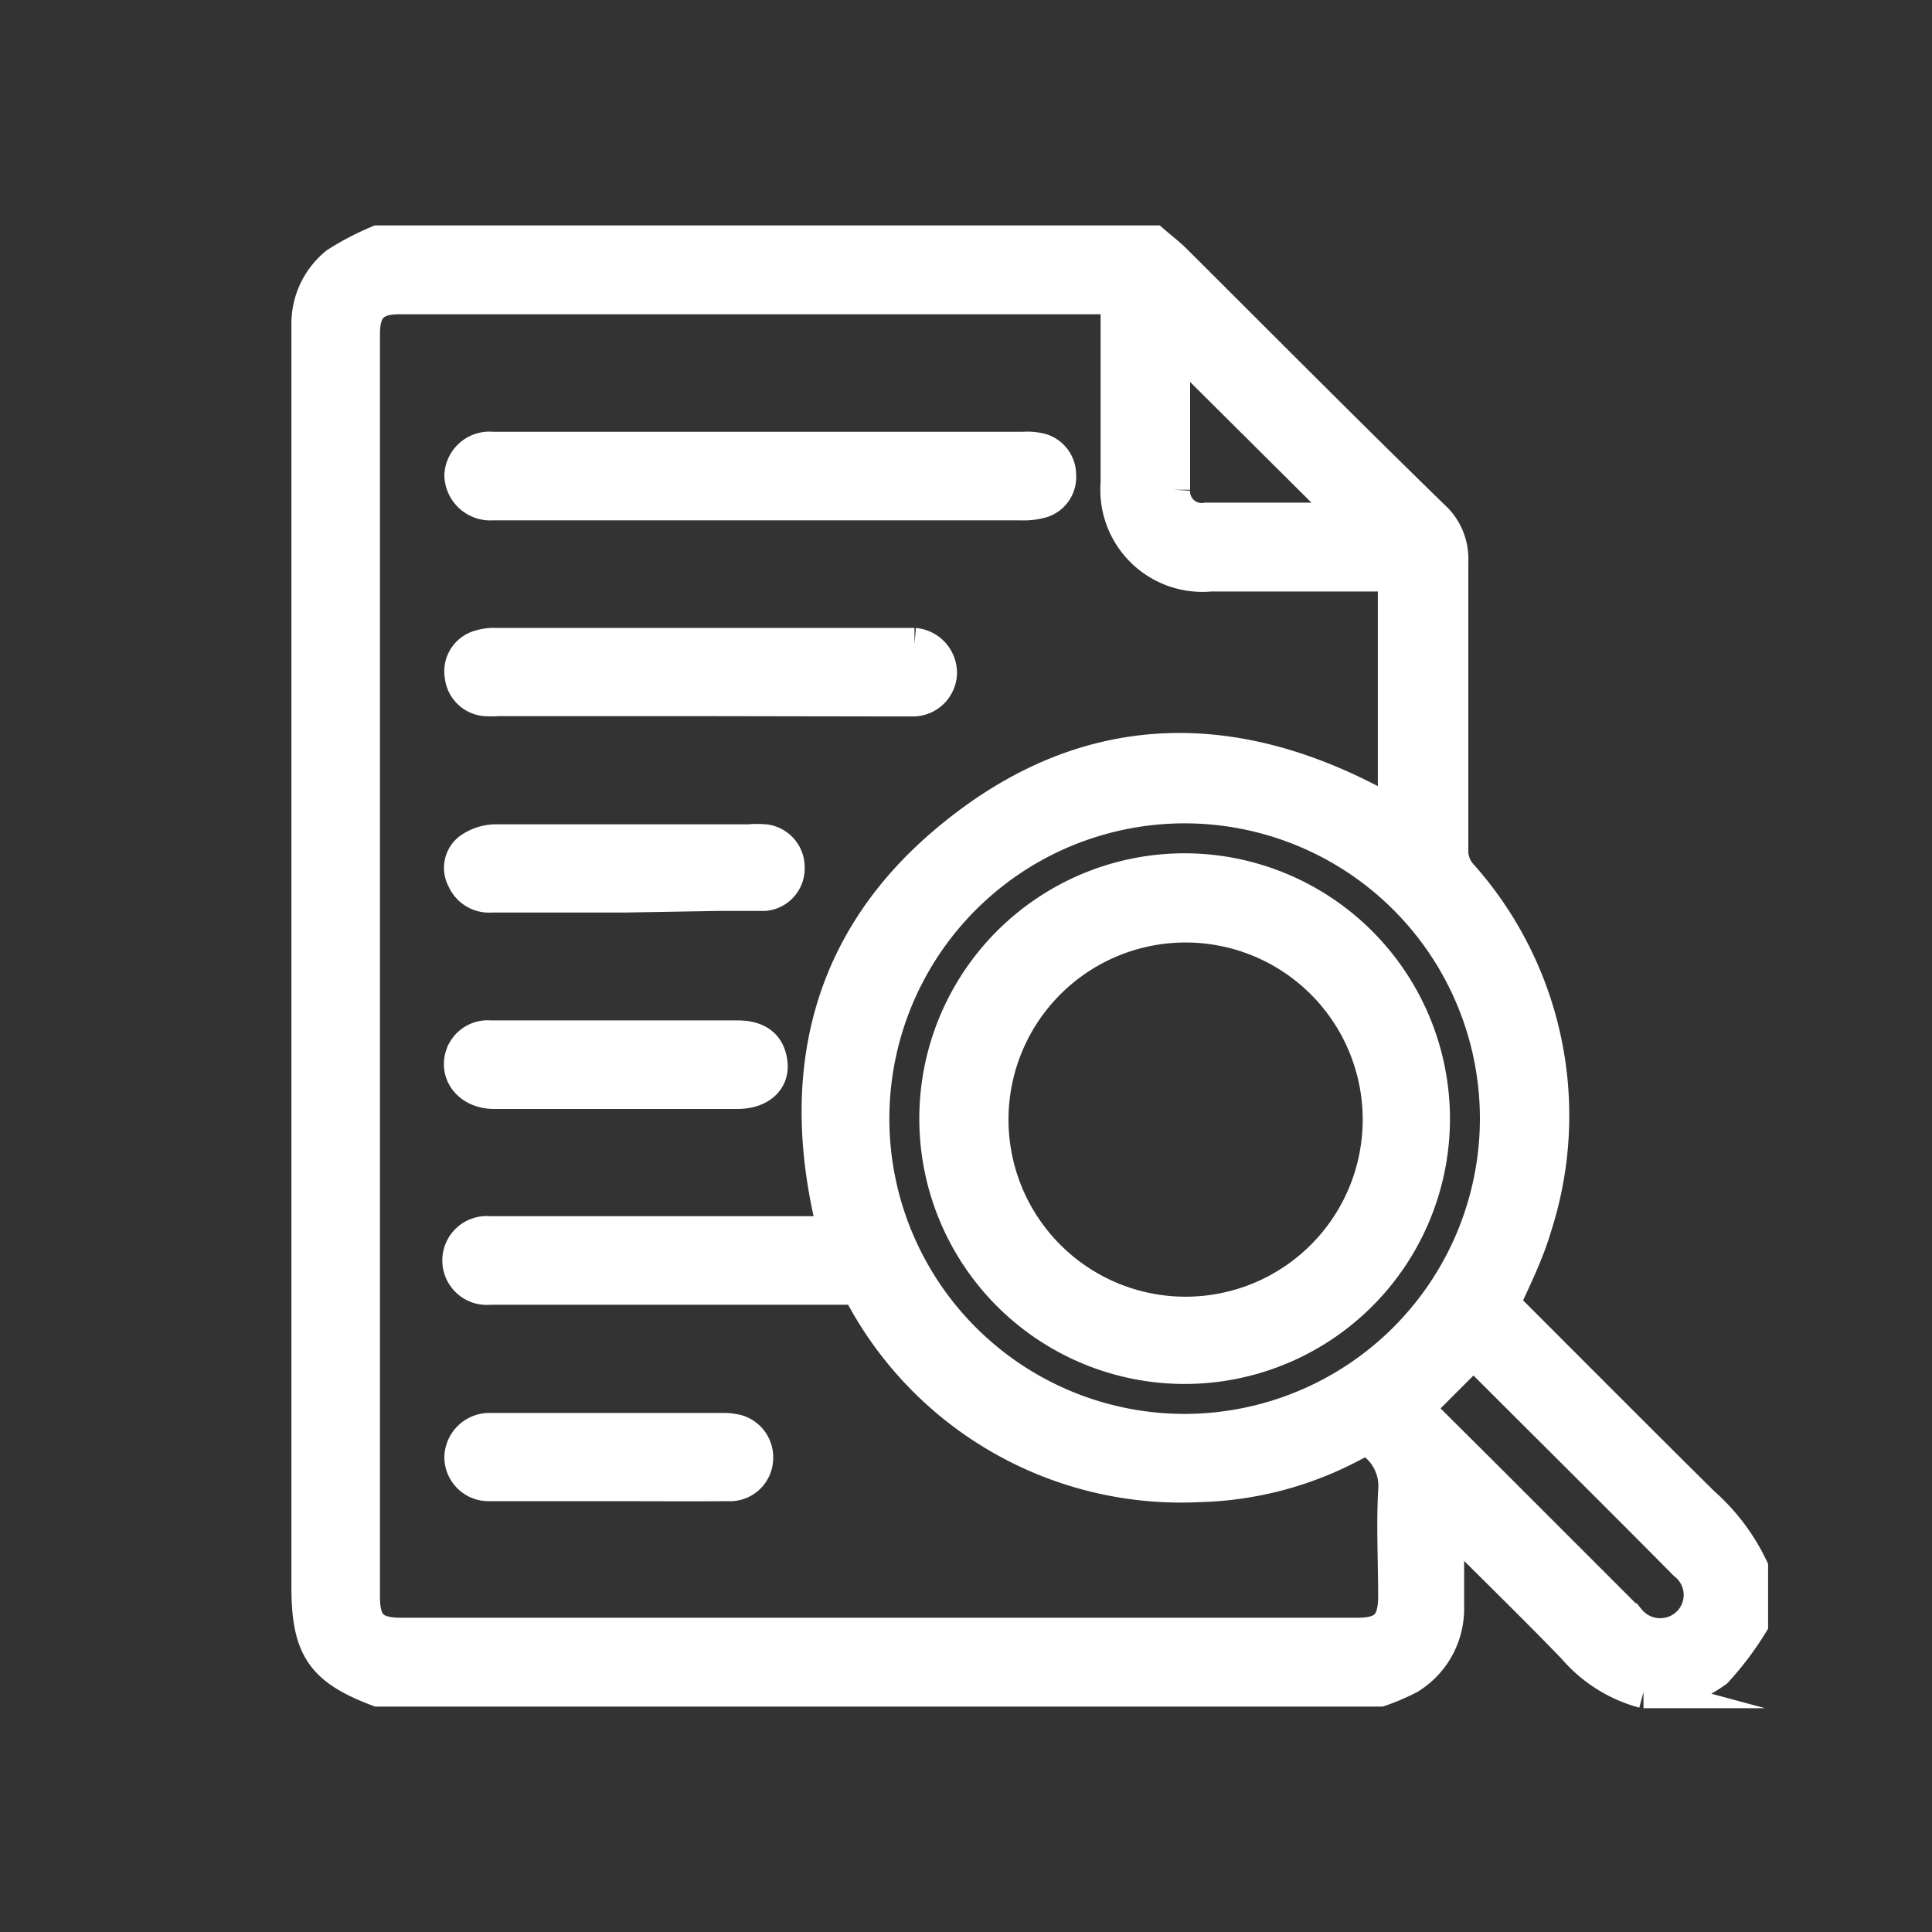
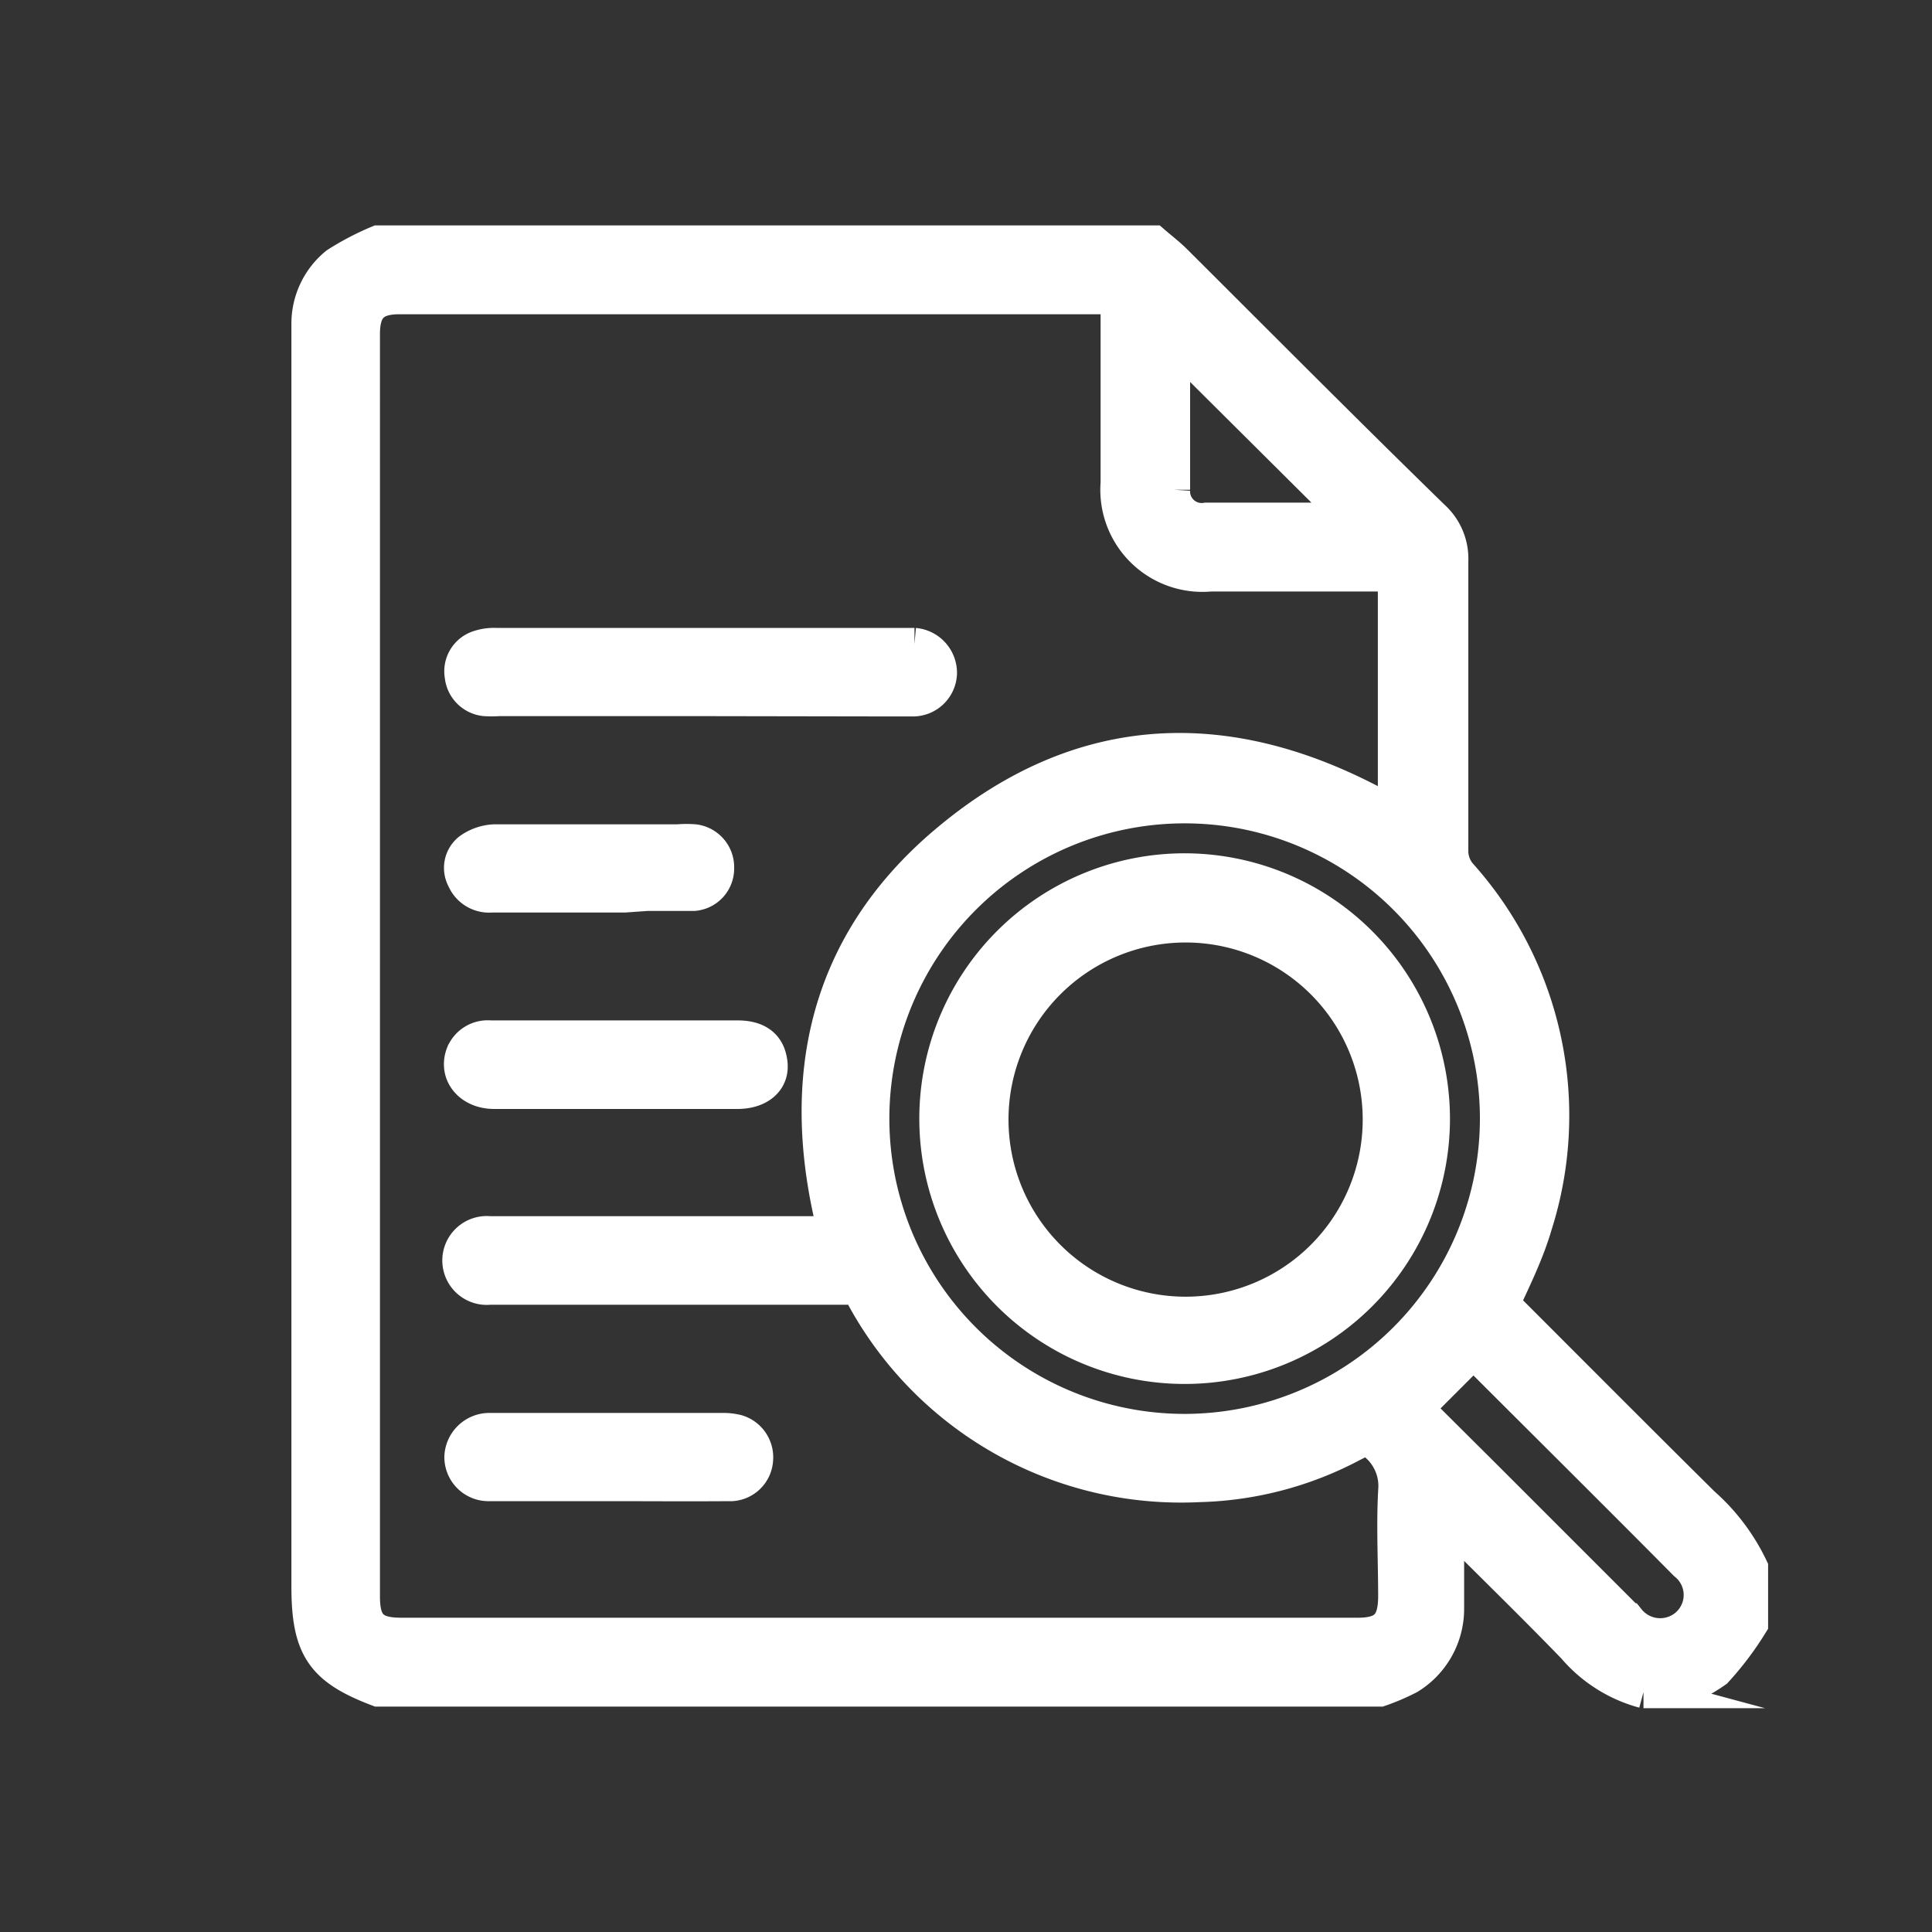
<svg xmlns="http://www.w3.org/2000/svg" id="Layer_1" data-name="Layer 1" viewBox="0 0 60 60">
  <rect x="0" y="0" width="60" height="60" fill="#333333" stroke="none" />
  <defs>
    <style>.cls-1{fill:#fff;stroke:#fff;stroke-miterlimit:10;}</style>
  </defs>
  <path class="cls-1" d="M42.86,52.5H11.74c-1.75-.66-2.19-1.32-2.19-3.23V10.59c0-.17,0-.35,0-.52a2.41,2.41,0,0,1,.89-1.89,8.44,8.44,0,0,1,1.3-.68H35.83c.23.2.47.38.69.6,2.65,2.64,5.29,5.3,8,7.94a1.77,1.77,0,0,1,.58,1.39c0,3,0,6,0,9.05a1.12,1.12,0,0,0,.25.65A11.23,11.23,0,0,1,47.7,38.07c-.24.82-.62,1.6-1,2.42,2,2,4.12,4.13,6.2,6.19a6.24,6.24,0,0,1,1.51,2v1.76a9.6,9.6,0,0,1-1.11,1.47,4.82,4.82,0,0,1-1.26.64h-1a4.35,4.35,0,0,1-2.18-1.38c-1.16-1.2-2.36-2.37-3.54-3.55l-.35-.33c0,.95,0,1.8,0,2.65a2.52,2.52,0,0,1-1.2,2.17A6.77,6.77,0,0,1,42.86,52.5ZM34.68,9.26H12.4c-.78,0-1.09.31-1.1,1.08V49.58c0,.87.29,1.16,1.16,1.16h29.7c.84,0,1.13-.3,1.14-1.14,0-1.1-.06-2.2,0-3.3a1.67,1.67,0,0,0-.87-1.62L42,44.9a10.71,10.71,0,0,1-4.76,1.25,11.27,11.27,0,0,1-10.44-5.83.5.5,0,0,0-.51-.3H15.21a.88.88,0,1,1,0-1.75c.13,0,.26,0,.39,0h10.3c-1.23-4.79-.27-9,3.5-12.16,4.33-3.64,9.07-3.64,13.89-.85V17.87H37.59A2.67,2.67,0,0,1,34.68,15ZM46.46,34.74a9.67,9.67,0,1,0-9.66,9.67A9.68,9.68,0,0,0,46.46,34.74Zm-2.43,9,2.09,2.08,4.47,4.47a1.24,1.24,0,0,0,1.26.43,1.22,1.22,0,0,0,.48-2.14c-2.15-2.17-4.32-4.32-6.48-6.48L45.77,42ZM36.46,10.66s0,0,0,.07c0,1.49,0,3,0,4.48a.86.86,0,0,0,1,.9c1.44,0,2.87,0,4.3,0l.18,0Z" />
-   <path class="cls-1" d="M23.65,13.91h8.13a1.72,1.72,0,0,1,.56.05.82.82,0,0,1,.58.8.8.8,0,0,1-.55.82,2,2,0,0,1-.65.08H15.3a.93.93,0,0,1-1-.89.9.9,0,0,1,1-.86Z" />
  <path class="cls-1" d="M21.73,21.74H15.49a3.27,3.27,0,0,1-.44,0,.84.84,0,0,1-.74-.75.81.81,0,0,1,.57-.92A1.52,1.52,0,0,1,15.4,20h13a.9.9,0,0,1,.82.92.87.87,0,0,1-.86.83c-.23,0-.47,0-.7,0Z" />
-   <path class="cls-1" d="M19.39,27.84H15.26a.88.88,0,0,1-.88-.53.74.74,0,0,1,.18-.93,1.45,1.45,0,0,1,.79-.28c.73,0,1.46,0,2.19,0h5.71a3,3,0,0,1,.52,0,.84.84,0,0,1,.72.86.82.82,0,0,1-.75.83c-.48,0-1,0-1.45,0Z" />
+   <path class="cls-1" d="M19.39,27.84H15.26a.88.88,0,0,1-.88-.53.74.74,0,0,1,.18-.93,1.45,1.45,0,0,1,.79-.28h5.71a3,3,0,0,1,.52,0,.84.84,0,0,1,.72.86.82.82,0,0,1-.75.83c-.48,0-1,0-1.45,0Z" />
  <path class="cls-1" d="M19.13,32.19h3.78c.67,0,1,.31,1.05.85s-.39.9-1.06.9q-3.76,0-7.55,0c-.78,0-1.24-.6-1-1.22a.86.86,0,0,1,.88-.53Z" />
  <path class="cls-1" d="M18.89,46.12c-1.23,0-2.46,0-3.69,0a.87.87,0,0,1-.9-.88.9.9,0,0,1,.88-.86h7.24a1.83,1.83,0,0,1,.47.05.86.86,0,0,1,.62.9.84.84,0,0,1-.89.79C21.37,46.13,20.13,46.12,18.89,46.12Z" />
  <path class="cls-1" d="M44.53,34.77A7.74,7.74,0,1,1,36.8,27,7.75,7.75,0,0,1,44.53,34.77Zm-13.71,0a6,6,0,1,0,6-6A6,6,0,0,0,30.82,34.73Z" />
</svg>